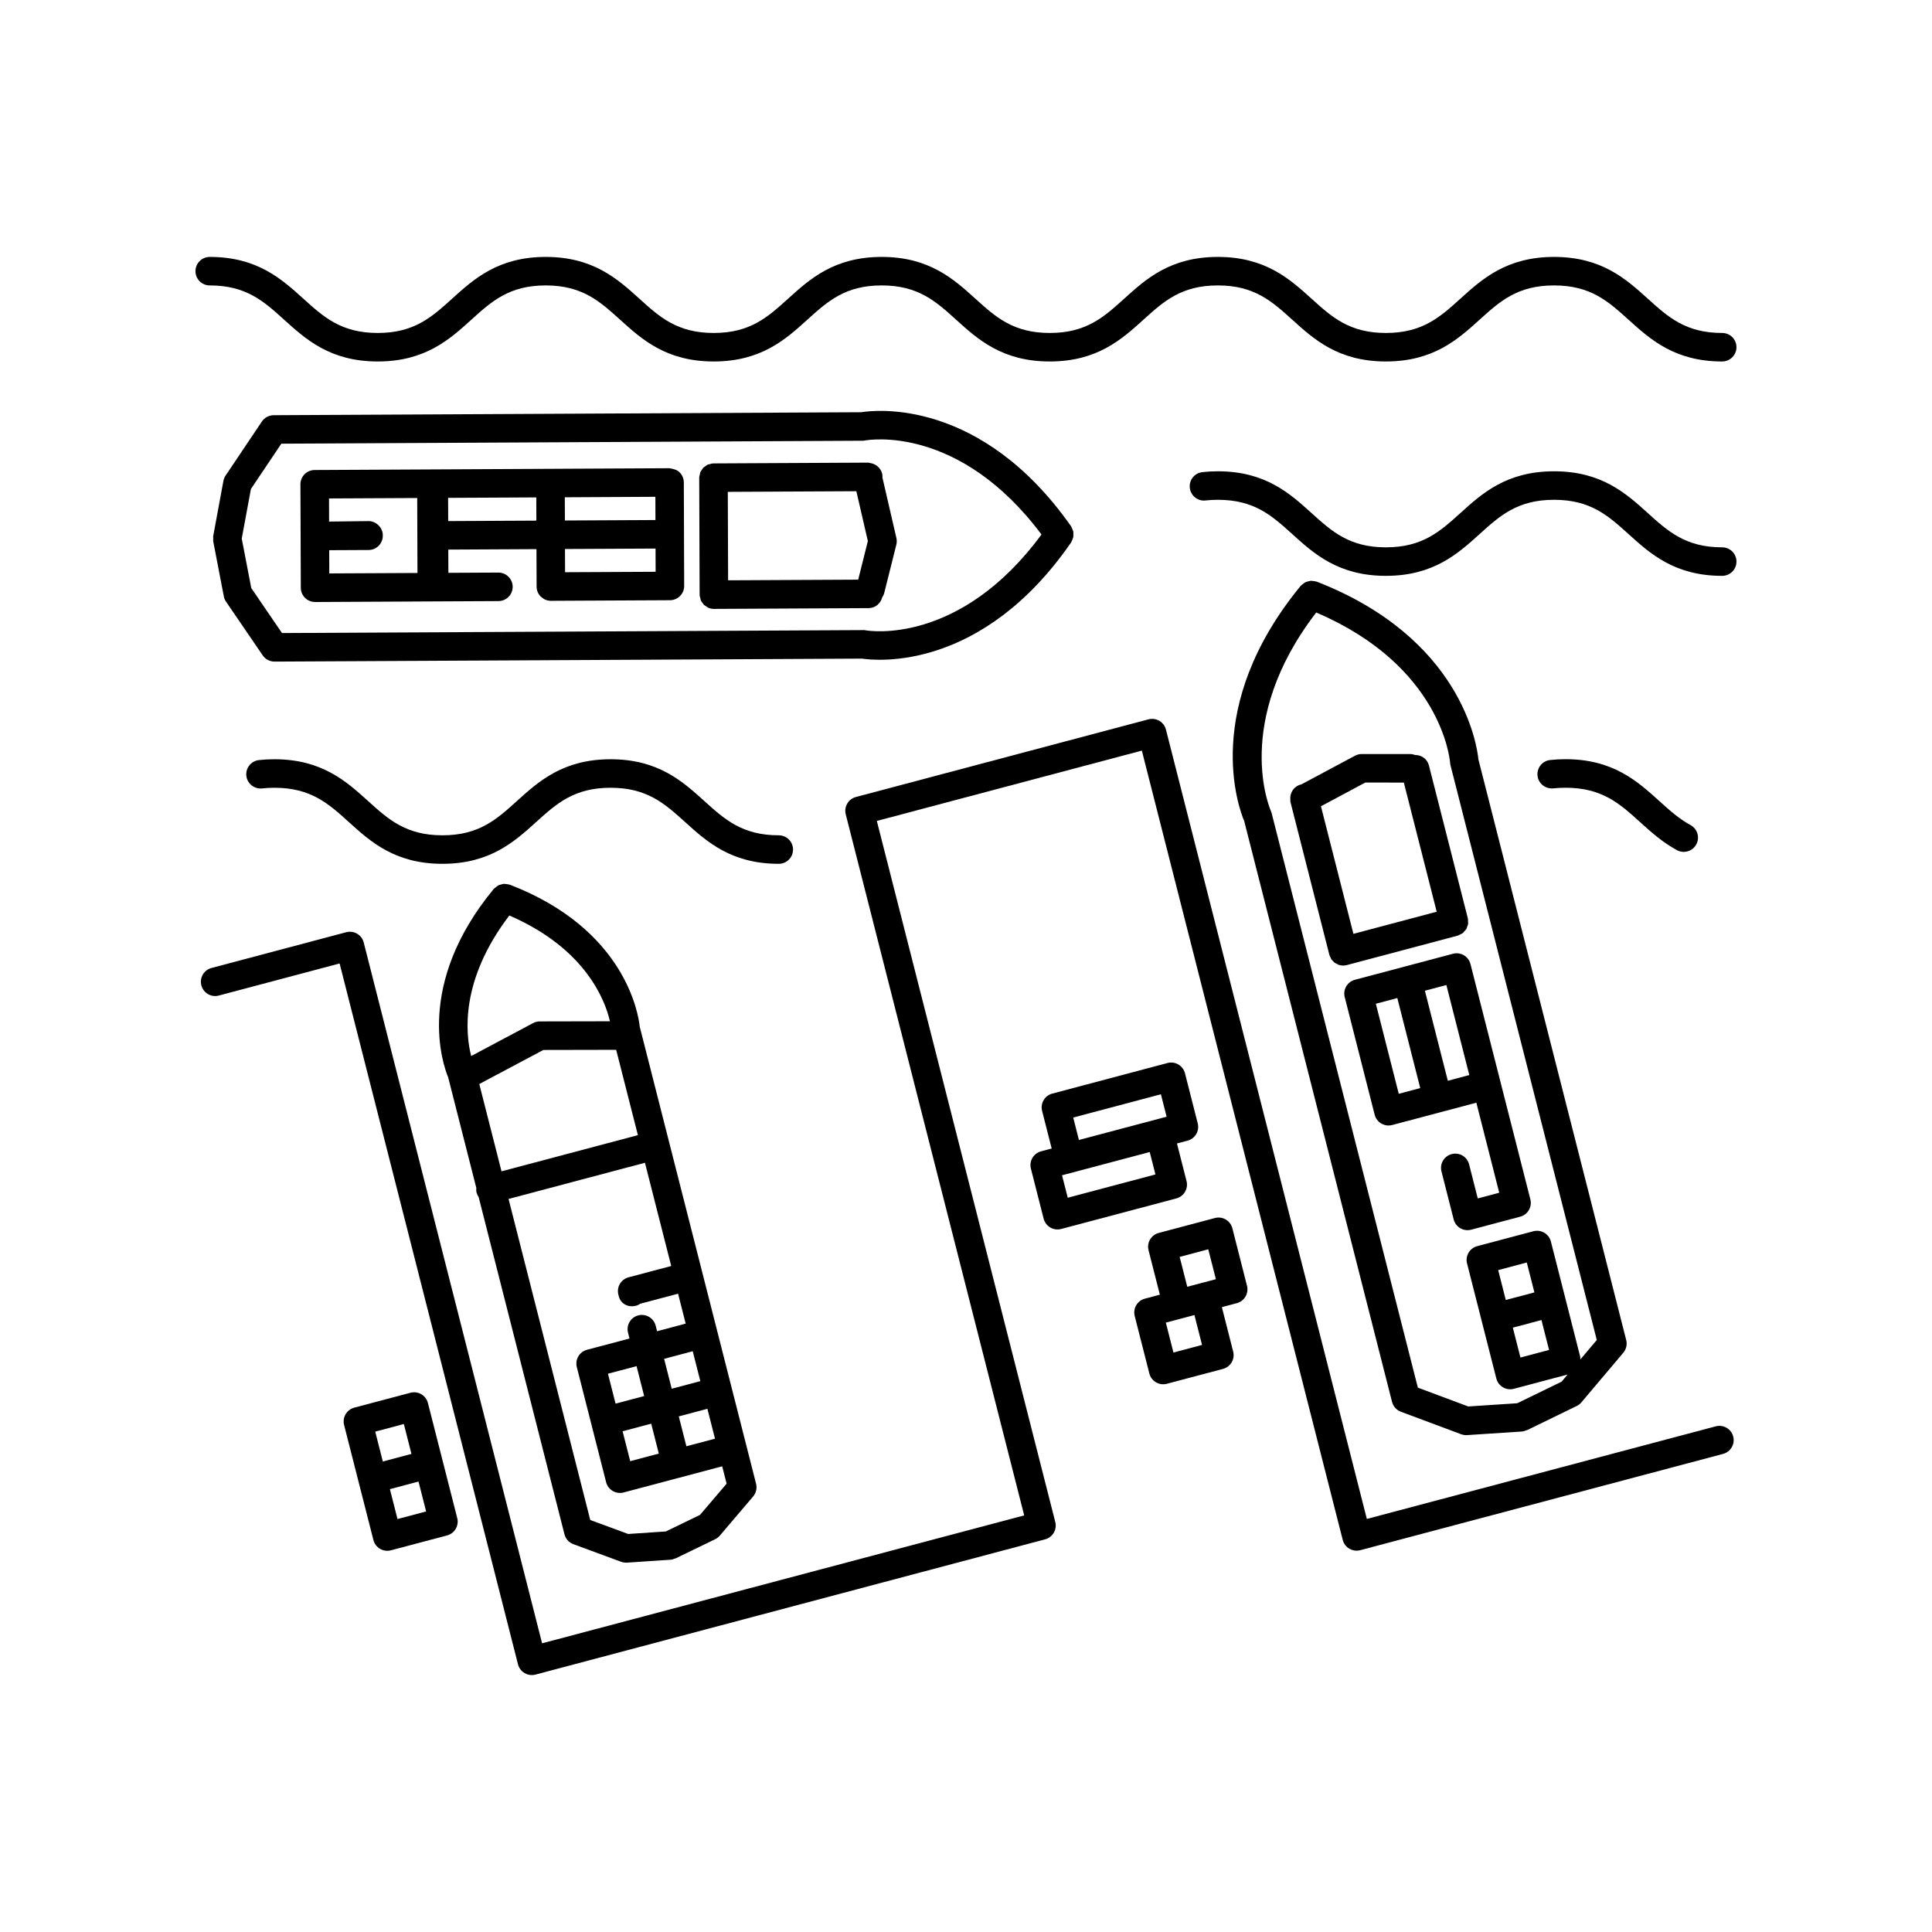
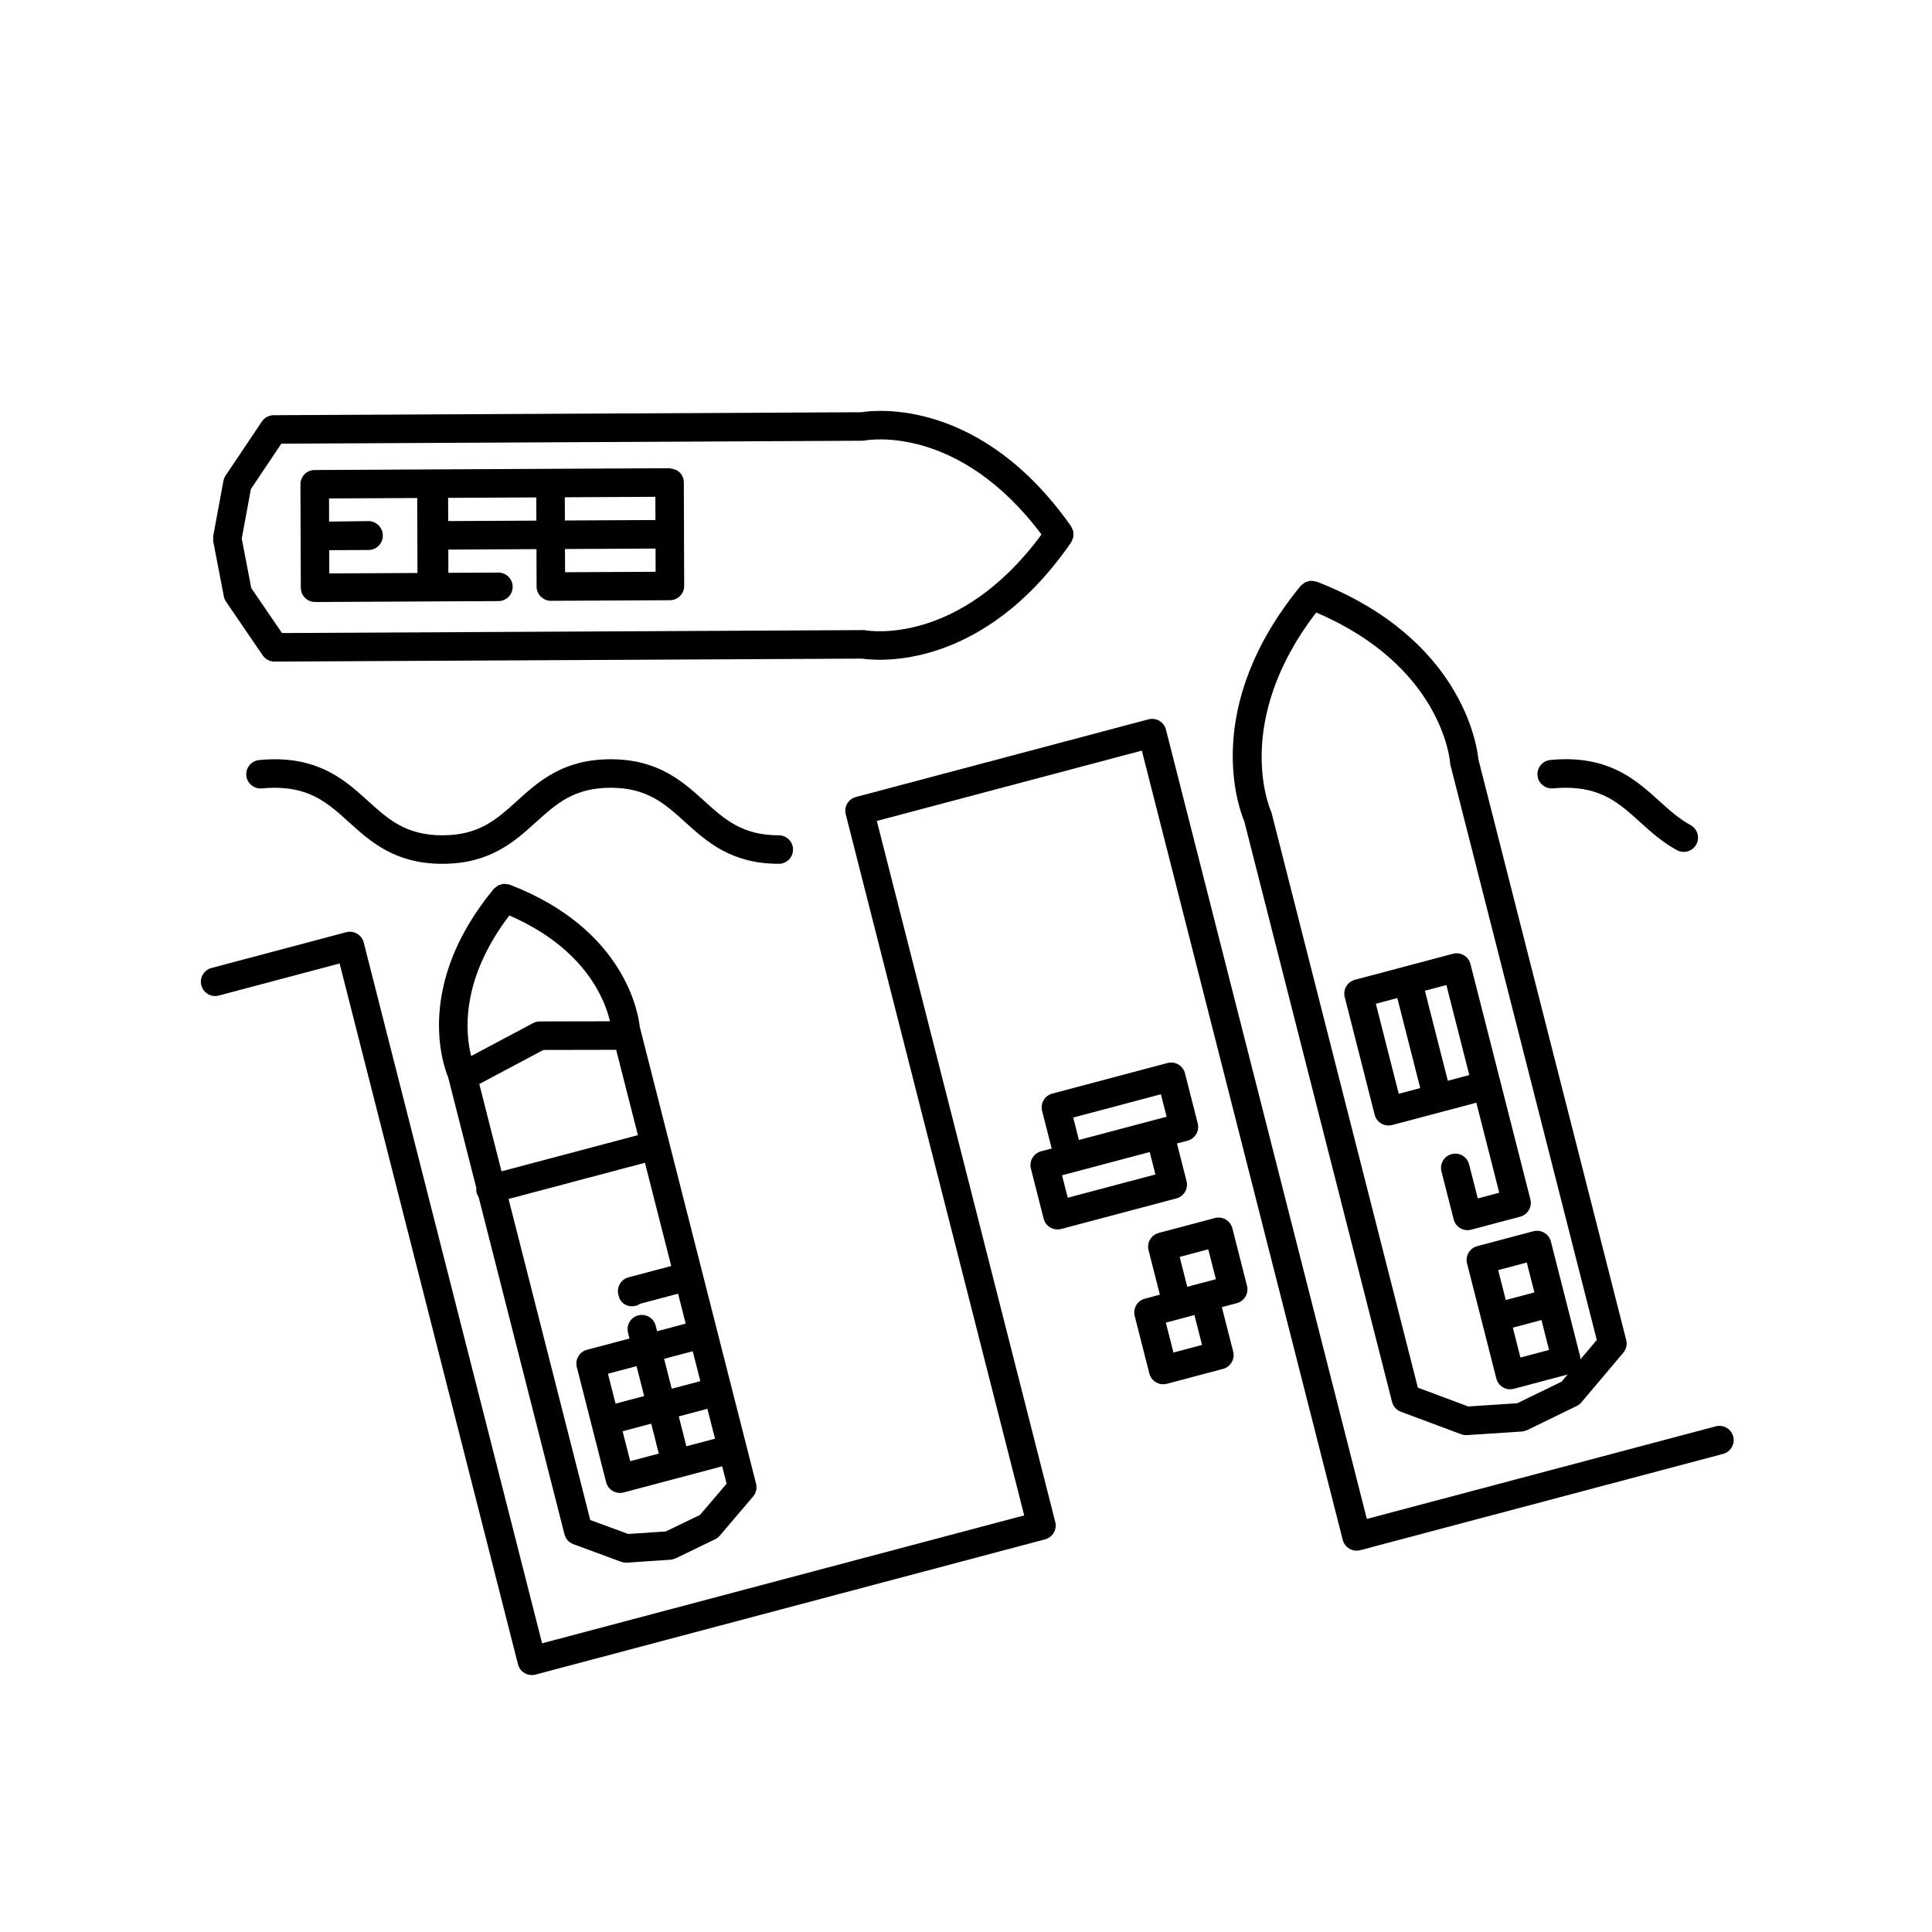
<svg xmlns="http://www.w3.org/2000/svg" fill="#000000" width="800px" height="800px" version="1.1" viewBox="144 144 512 512">
  <g>
    <path d="m598.7 521.99-92.473 24.543-53.238-209.18c-0.25-0.977-0.879-1.816-1.75-2.324-0.867-0.508-1.902-0.652-2.883-0.395l-77.531 20.578c-2.004 0.531-3.203 2.578-2.695 4.586l47.293 185.8-127.76 33.898-47.273-185.73c-0.25-0.977-0.879-1.816-1.75-2.324-0.871-0.508-1.906-0.648-2.883-0.395l-35.707 9.477c-2.016 0.535-3.219 2.606-2.684 4.621 0.539 2.019 2.606 3.231 4.621 2.684l32.016-8.496 47.273 185.73c0.25 0.977 0.879 1.816 1.75 2.324 0.586 0.344 1.246 0.523 1.914 0.523 0.324 0 0.648-0.043 0.969-0.125l135.06-35.844c2.004-0.531 3.203-2.578 2.695-4.586l-47.293-185.8 70.23-18.637 53.238 209.18c0.25 0.977 0.879 1.816 1.75 2.324 0.586 0.344 1.246 0.523 1.914 0.523 0.324 0 0.648-0.043 0.969-0.125l96.16-25.52c2.016-0.535 3.219-2.606 2.684-4.621-0.531-2.016-2.586-3.215-4.621-2.688z" />
    <path d="m262.83 429.75 7.394 29.047c-0.035 0.418-0.039 0.848 0.078 1.277 0.117 0.434 0.305 0.828 0.547 1.176l22.742 89.359c0.309 1.207 1.188 2.184 2.356 2.613l12.66 4.668c0.418 0.156 0.859 0.234 1.305 0.234 0.082 0 0.168-0.004 0.254-0.008l11.523-0.773c0.422-0.027 0.805-0.168 1.176-0.32 0.07-0.031 0.148-0.016 0.219-0.051l0.043-0.023c0.004-0.004 0.008-0.004 0.012-0.008l10.379-5.027c0.469-0.23 0.891-0.551 1.23-0.949l8.832-10.375c0.793-0.934 1.086-2.195 0.785-3.383l-30.828-121.11c-0.355-3.379-3.836-25.852-34.414-37.637-0.043-0.016-0.09-0.008-0.137-0.023-0.277-0.094-0.559-0.113-0.848-0.145-0.203-0.02-0.398-0.07-0.598-0.059-0.277 0.016-0.535 0.105-0.801 0.184-0.199 0.059-0.398 0.086-0.586 0.172-0.223 0.105-0.41 0.273-0.613 0.426-0.199 0.148-0.402 0.277-0.57 0.461-0.035 0.039-0.086 0.055-0.121 0.098-21.047 25.449-13.395 46.777-12.09 49.914l0.047 0.188c0.008 0.031 0.02 0.051 0.023 0.07zm44.461-7.539 5.758 22.613-36.145 9.59-5.887-23.137 16.977-9.027zm22.219 123.25-9.055 4.387-9.988 0.672-10.043-3.703-21.652-85.082 36.145-9.59 6.965 27.359-11.316 3c-2 0.531-3.199 2.574-2.695 4.582l0.109 0.43c0.512 2.023 2.496 3.039 4.535 2.523 0.422-0.105 0.809-0.289 1.148-0.535l10.035-2.66 2.016 7.926-7.582 2.016-0.375-1.473c-0.516-2.023-2.562-3.234-4.594-2.731-2.023 0.516-3.246 2.574-2.731 4.594l0.395 1.543-11.27 2.988c-2.004 0.531-3.203 2.578-2.695 4.586l3.883 15.25 3.883 15.254c0.25 0.977 0.879 1.816 1.75 2.324 0.586 0.344 1.246 0.523 1.914 0.523 0.324 0 0.648-0.043 0.969-0.125l14.887-3.949 11.242-2.984 1.172 4.602zm-24.395-37.41 7.578-2.012 2.016 7.926-7.578 2.012zm22.465-5.961 2.016 7.922-7.582 2.016-2.016-7.922 4.32-1.148zm-11.004 19.199 2.016 7.926-7.578 2.012-2.019-7.926zm9.324 5.988-2.016-7.922 7.582-2.016 2.016 7.922zm-46.922-140.66c20.25 8.758 25.41 22.543 26.66 28.031l-18.594 0.039c-0.617 0.004-1.223 0.152-1.766 0.441l-16.41 8.727c-1.508-5.832-3.012-20.055 10.109-37.238z" />
    <path d="m492.97 298.15c-0.051-0.02-0.105-0.008-0.156-0.027-0.254-0.086-0.512-0.105-0.777-0.137-0.23-0.027-0.453-0.078-0.68-0.062-0.242 0.016-0.461 0.098-0.695 0.156-0.234 0.062-0.469 0.102-0.688 0.207-0.203 0.098-0.371 0.25-0.559 0.387-0.215 0.156-0.434 0.301-0.617 0.504-0.035 0.039-0.09 0.059-0.125 0.102-26.32 32.078-16.418 58.824-14.934 62.348l39.168 153.89c0.309 1.199 1.18 2.176 2.344 2.609l15.965 5.961c0.422 0.156 0.871 0.238 1.32 0.238 0.082 0 0.164-0.004 0.246-0.008l14.523-0.949c0.434-0.027 0.828-0.168 1.207-0.328 0.066-0.027 0.133-0.016 0.199-0.047l0.039-0.02c0.004 0 0.004-0.004 0.008-0.004l13.094-6.371c0.473-0.23 0.895-0.555 1.234-0.961l11.102-13.145c0.789-0.934 1.074-2.188 0.773-3.371l-39.172-153.89c-0.371-3.801-4.469-32.125-42.82-47.082zm69.832 206.13c-0.012-0.258 0.027-0.512-0.039-0.77l-3.879-15.25-3.883-15.25c-0.25-0.977-0.879-1.816-1.75-2.324s-1.902-0.652-2.883-0.395l-14.887 3.949c-2.004 0.531-3.203 2.578-2.695 4.586l3.879 15.25 3.883 15.25c0.25 0.977 0.879 1.816 1.75 2.324 0.586 0.344 1.246 0.523 1.914 0.523 0.324 0 0.648-0.043 0.969-0.125l14.254-3.785-1.605 1.898-11.75 5.715-12.977 0.852-13.355-4.988-38.754-152.27c-0.059-0.223-0.137-0.441-0.23-0.652-0.109-0.238-10.297-23.453 12.047-52.496 33.055 14.113 35.398 38.754 35.48 39.809 0.016 0.23 0.051 0.457 0.109 0.68l38.766 152.3zm-8.285-2.531-7.582 2.012-2.016-7.922 4.852-1.289 2.731-0.727zm-13.484-21.16 7.582-2.012 2.016 7.922-4.852 1.289-2.731 0.727z" />
-     <path d="m242.96 552.13c0.25 0.977 0.879 1.816 1.75 2.324 0.586 0.344 1.246 0.523 1.914 0.523 0.324 0 0.648-0.043 0.969-0.125l14.887-3.949c2.004-0.531 3.203-2.578 2.695-4.586l-3.887-15.254-3.883-15.25c-0.25-0.977-0.879-1.816-1.75-2.324-0.867-0.516-1.906-0.648-2.883-0.395l-14.887 3.949c-2.004 0.531-3.203 2.578-2.695 4.586l3.883 15.25zm6.383-5.566-2.016-7.922 7.582-2.016 2.016 7.922zm1.68-25.184 2.016 7.922-7.582 2.016-2.016-7.922z" />
    <path d="m474.47 484.76-3.879-15.25c-0.25-0.977-0.879-1.816-1.75-2.324-0.871-0.512-1.902-0.652-2.883-0.395l-14.887 3.949c-2.004 0.531-3.203 2.578-2.695 4.586l3 11.781-3.973 1.055c-2.004 0.531-3.203 2.578-2.695 4.586l3.883 15.25c0.25 0.977 0.879 1.816 1.75 2.324 0.586 0.344 1.246 0.523 1.914 0.523 0.324 0 0.648-0.043 0.969-0.125l14.887-3.949c2.004-0.531 3.203-2.578 2.695-4.586l-3-11.781 3.973-1.055c2-0.535 3.199-2.582 2.691-4.59zm-10.266-9.684 2.016 7.922-7.582 2.012-2.016-7.922zm-9.23 27.355-2.016-7.922 7.578-2.012 2.016 7.922z" />
-     <path d="m522.68 346.85c-0.438-1.715-1.984-2.781-3.684-2.773-0.387-0.133-0.785-0.246-1.219-0.246l-12.902-0.004c-0.621 0-1.234 0.152-1.781 0.445l-14.301 7.641c-0.031 0.008-0.059-0.004-0.086 0.004-1.84 0.469-2.949 2.223-2.758 4.055 0.004 0.043 0 0.086 0.008 0.133 0.02 0.137-0.016 0.27 0.02 0.406l10.316 40.527c0 0.008 0.008 0.012 0.008 0.02v0.016c0.059 0.219 0.18 0.398 0.273 0.598 0.086 0.18 0.137 0.379 0.246 0.543 0.129 0.188 0.305 0.332 0.461 0.492 0.129 0.133 0.234 0.289 0.379 0.398 0.199 0.152 0.434 0.242 0.656 0.352 0.141 0.07 0.266 0.168 0.418 0.223 0.387 0.133 0.797 0.203 1.215 0.203 0.309 0 0.621-0.035 0.934-0.117 0.004 0 0.008-0.004 0.016-0.008 0.008 0 0.016 0 0.023-0.004l29.344-7.789 0.035-0.012c0.242-0.066 0.43-0.215 0.648-0.32 0.227-0.113 0.484-0.184 0.68-0.336 0.195-0.148 0.324-0.359 0.484-0.543 0.16-0.184 0.352-0.336 0.473-0.543 0.117-0.199 0.152-0.434 0.234-0.648 0.086-0.238 0.211-0.461 0.25-0.715 0.035-0.23-0.027-0.469-0.035-0.703-0.012-0.258 0.027-0.512-0.039-0.773zm-16.863 4.535 10.215 0.004 8.711 34.23-22.074 5.859-8.605-33.812z" />
    <path d="m531.94 397.15c-0.871-0.512-1.906-0.648-2.883-0.395l-13 3.449-12.996 3.449c-2.004 0.531-3.203 2.578-2.695 4.586l7.938 31.184c0.25 0.977 0.879 1.816 1.75 2.324 0.586 0.344 1.246 0.523 1.914 0.523 0.324 0 0.648-0.043 0.969-0.125l13-3.449 9.309-2.469 6.07 23.859-5.691 1.512-2.297-9.027c-0.516-2.023-2.562-3.25-4.594-2.731-2.023 0.516-3.246 2.574-2.731 4.594l3.238 12.727c0.25 0.977 0.879 1.816 1.75 2.324 0.586 0.344 1.246 0.523 1.914 0.523 0.324 0 0.648-0.043 0.969-0.125l12.996-3.449c2.004-0.531 3.203-2.578 2.695-4.586l-15.875-62.367c-0.254-0.984-0.879-1.82-1.75-2.332zm-23.328 12.852 5.691-1.512 6.074 23.859-5.691 1.512zm19.074 20.41-6.074-23.859 5.691-1.512 6.074 23.859z" />
    <path d="m428.44 284.89c-0.039-0.195-0.148-0.371-0.219-0.559-0.102-0.273-0.188-0.551-0.352-0.797-0.016-0.023-0.02-0.055-0.035-0.082-23.91-33.969-51.797-30.82-55.605-30.207l-155.71 0.789c-1.254 0.008-2.422 0.633-3.117 1.672l-9.617 14.328c-0.289 0.43-0.484 0.91-0.578 1.418l-2.684 14.5v0.008l-0.02 0.098c-0.043 0.238 0.012 0.461 0.012 0.695s-0.051 0.465-0.008 0.703l0.02 0.098v0.004l2.785 14.477c0.098 0.508 0.297 0.992 0.59 1.418l9.719 14.23c0.703 1.031 1.871 1.648 3.121 1.648h0.02l155.7-0.789c3.824 0.574 31.719 3.434 55.379-30.766 0.016-0.023 0.02-0.055 0.035-0.082 0.16-0.246 0.238-0.516 0.34-0.789 0.07-0.195 0.184-0.379 0.219-0.578 0.043-0.23 0.008-0.465 0.008-0.699 0.008-0.25 0.039-0.496-0.008-0.738zm-54.973 26.156c-0.234-0.043-0.5-0.09-0.715-0.062l-154.02 0.781-8.145-11.926-2.523-13.109 2.43-13.133 8.062-12.016 154.02-0.781c0.227 0 0.469-0.027 0.695-0.07 1.023-0.188 24.945-4.18 46.734 24.918-21.586 29.324-45.52 25.582-46.543 25.398z" />
-     <path d="m377.87 270.36c-0.008-1.883-1.422-3.371-3.227-3.648-0.02-0.004-0.039-0.008-0.062-0.012-0.168-0.023-0.316-0.098-0.492-0.098h-0.02l-41.012 0.207c-0.355 0-0.676 0.113-1 0.207-0.152 0.043-0.32 0.035-0.465 0.098-0.281 0.121-0.504 0.324-0.742 0.504-0.148 0.109-0.324 0.18-0.457 0.309-0.137 0.137-0.207 0.324-0.32 0.48-0.172 0.234-0.371 0.453-0.484 0.727-0.062 0.152-0.055 0.336-0.098 0.5-0.086 0.316-0.191 0.625-0.191 0.969v0.008l0.109 30.988v0.004 0.004c0 0.363 0.113 0.691 0.211 1.023 0.043 0.145 0.031 0.305 0.09 0.438 0.133 0.316 0.355 0.574 0.566 0.836 0.09 0.113 0.141 0.258 0.246 0.359 0.203 0.203 0.465 0.324 0.711 0.477 0.168 0.105 0.305 0.25 0.488 0.328 0.449 0.191 0.945 0.297 1.465 0.297h0.012 0.008l41.012-0.207c1.746-0.008 3.144-1.223 3.57-2.836 0.246-0.359 0.438-0.762 0.551-1.207l3.199-12.766c0.145-0.578 0.148-1.188 0.016-1.77l-3.715-16.086c0.008-0.047 0.031-0.086 0.031-0.133zm-40.914 27.426-0.082-23.438 34.066-0.172 3.051 13.215-2.562 10.223z" />
    <path d="m325.27 285.56-0.051-13.711c-0.004-1.004-0.406-1.965-1.121-2.672-0.711-0.707-1.586-0.895-2.68-1.094l-31.559 0.16-30.914 0.156h-0.012l-31.559 0.16c-2.082 0.012-3.766 1.707-3.758 3.793l0.051 13.711 0.051 13.715c0.004 1 0.406 1.965 1.121 2.668 0.707 0.699 1.664 1.094 2.66 1.094h0.02l31.559-0.16h0.004l17.023-0.086c2.086-0.012 3.769-1.711 3.758-3.797-0.012-2.078-1.699-3.758-3.777-3.758h-0.02l-13.242 0.066-0.023-6.156 23.367-0.121 0.035 9.93c0 0.504 0.105 0.996 0.297 1.453 0.191 0.457 0.473 0.867 0.82 1.215v0.004c0.059 0.055 0.137 0.078 0.195 0.129 0.305 0.266 0.633 0.516 1.012 0.672 0.457 0.188 0.945 0.293 1.449 0.293h0.016 0.004l31.559-0.16c2.082-0.012 3.766-1.707 3.758-3.793l-0.051-13.711h0.008zm-7.59-9.902 0.02 6.156-12.559 0.062-11.438 0.059-0.012-3.031-0.012-3.121zm-44.098 6.379-10.805 0.055-0.023-6.156 23.367-0.117 0.012 3.031 0.012 3.121zm-42.34 7.769 10.445-0.051c2.086-0.012 3.769-1.711 3.758-3.797 0-0.02-0.012-0.039-0.012-0.059 0-0.027 0.016-0.047 0.016-0.074-0.027-2.086-1.871-3.769-3.824-3.731l-10.41 0.129-0.02-6.129 23.367-0.117 0.035 9.93 0.035 9.938-23.367 0.117zm62.508 5.84-0.012-3.031-0.012-3.121 12.559-0.062 11.441-0.059 0.02 6.156z" />
    <path d="m417.2 453.7 3.379 13.273c0.25 0.977 0.879 1.816 1.75 2.324 0.586 0.344 1.246 0.523 1.914 0.523 0.324 0 0.648-0.043 0.969-0.125l30.539-8.105c2.004-0.531 3.203-2.578 2.695-4.586l-2.539-9.973 2.812-0.746c2.004-0.531 3.203-2.578 2.691-4.586l-3.379-13.273c-0.25-0.977-0.879-1.816-1.746-2.324-0.867-0.512-1.902-0.656-2.883-0.395l-30.539 8.105c-2.004 0.531-3.203 2.578-2.695 4.586l2.539 9.969-2.812 0.746c-2.004 0.531-3.203 2.578-2.695 4.586zm9.766 7.711-1.516-5.949 23.238-6.164 1.512 5.945zm24.684-27.418 1.516 5.945-23.238 6.168-1.512-5.945z" />
-     <path d="m600.41 232.24c-9.684 0-14.348-4.215-19.746-9.098-5.727-5.18-12.219-11.055-24.816-11.055-12.598 0-19.09 5.871-24.816 11.055-5.398 4.883-10.062 9.098-19.75 9.098-9.676 0-14.336-4.215-19.73-9.098-5.723-5.18-12.215-11.055-24.805-11.055-12.594 0-19.082 5.871-24.809 11.055-5.398 4.883-10.059 9.098-19.742 9.098-9.676 0-14.336-4.215-19.73-9.098-5.723-5.18-12.215-11.055-24.801-11.055-12.586 0-19.074 5.871-24.797 11.055-5.391 4.883-10.051 9.098-19.723 9.098-9.676 0-14.332-4.215-19.723-9.098-5.723-5.18-12.211-11.055-24.797-11.055-12.586 0-19.074 5.871-24.797 11.055-5.391 4.879-10.051 9.098-19.723 9.098-9.676 0-14.336-4.215-19.727-9.098-5.723-5.18-12.211-11.055-24.801-11.055-2.086 0-3.777 1.691-3.777 3.777 0 2.086 1.691 3.777 3.777 3.777 9.676 0 14.336 4.215 19.727 9.098 5.723 5.18 12.211 11.055 24.801 11.055 12.586 0 19.074-5.871 24.793-11.055 5.391-4.883 10.051-9.098 19.723-9.098 9.676 0 14.332 4.215 19.723 9.098 5.723 5.18 12.211 11.055 24.797 11.055 12.586 0 19.074-5.871 24.797-11.055 5.391-4.883 10.051-9.098 19.723-9.098 9.676 0 14.336 4.215 19.73 9.098 5.723 5.18 12.215 11.055 24.801 11.055 12.594 0 19.086-5.871 24.812-11.055 5.394-4.883 10.055-9.098 19.738-9.098 9.676 0 14.336 4.215 19.73 9.098 5.723 5.18 12.215 11.055 24.801 11.055 12.598 0 19.09-5.871 24.816-11.055 5.398-4.883 10.062-9.098 19.75-9.098s14.348 4.215 19.75 9.098c5.727 5.18 12.219 11.055 24.812 11.055 2.086 0 3.777-1.691 3.777-3.777 0.008-2.086-1.684-3.777-3.769-3.777z" />
-     <path d="m600.41 289.05c-9.684 0-14.348-4.215-19.746-9.098-5.727-5.18-12.219-11.055-24.816-11.055-12.598 0-19.09 5.871-24.816 11.055-5.398 4.883-10.062 9.098-19.75 9.098-9.676 0-14.336-4.215-19.73-9.098-5.723-5.18-12.215-11.055-24.805-11.055-1.453 0-2.816 0.078-4.106 0.223-2.074 0.234-3.566 2.102-3.332 4.176 0.234 2.078 2.144 3.59 4.176 3.332 1.023-0.117 2.109-0.176 3.258-0.176 9.676 0 14.336 4.215 19.73 9.098 5.723 5.18 12.215 11.055 24.801 11.055 12.598 0 19.09-5.871 24.816-11.055 5.398-4.883 10.062-9.098 19.75-9.098s14.348 4.215 19.75 9.098c5.727 5.18 12.219 11.055 24.812 11.055 2.086 0 3.777-1.691 3.777-3.777 0.008-2.082-1.684-3.777-3.769-3.777z" />
    <path d="m354.16 369.14c0-2.086-1.691-3.777-3.777-3.777-9.684 0-14.348-4.215-19.746-9.098-5.727-5.18-12.219-11.055-24.816-11.055-12.598 0-19.09 5.871-24.816 11.055-5.398 4.883-10.062 9.098-19.75 9.098-9.676 0-14.336-4.215-19.73-9.098-5.723-5.18-12.215-11.055-24.805-11.055-1.449 0-2.812 0.078-4.098 0.219-2.074 0.23-3.57 2.098-3.34 4.172 0.23 2.078 2.117 3.551 4.172 3.34 1.027-0.113 2.113-0.176 3.266-0.176 9.676 0 14.336 4.215 19.73 9.098 5.723 5.18 12.215 11.055 24.801 11.055 12.598 0 19.09-5.871 24.816-11.055 5.398-4.883 10.062-9.098 19.75-9.098s14.348 4.215 19.75 9.098c5.727 5.18 12.219 11.055 24.812 11.055 2.09 0 3.781-1.691 3.781-3.777z" />
    <path d="m558.9 352.76c9.676 0 14.336 4.215 19.73 9.098 2.902 2.625 5.902 5.34 9.777 7.445 0.574 0.309 1.191 0.457 1.801 0.457 1.34 0 2.637-0.715 3.324-1.977 0.996-1.836 0.316-4.129-1.52-5.125-3.082-1.672-5.625-3.973-8.316-6.41-5.723-5.18-12.211-11.055-24.801-11.055-1.449 0-2.812 0.078-4.098 0.219-2.074 0.23-3.57 2.098-3.34 4.172 0.23 2.078 2.137 3.551 4.172 3.34 1.031-0.102 2.117-0.164 3.269-0.164z" />
  </g>
</svg>